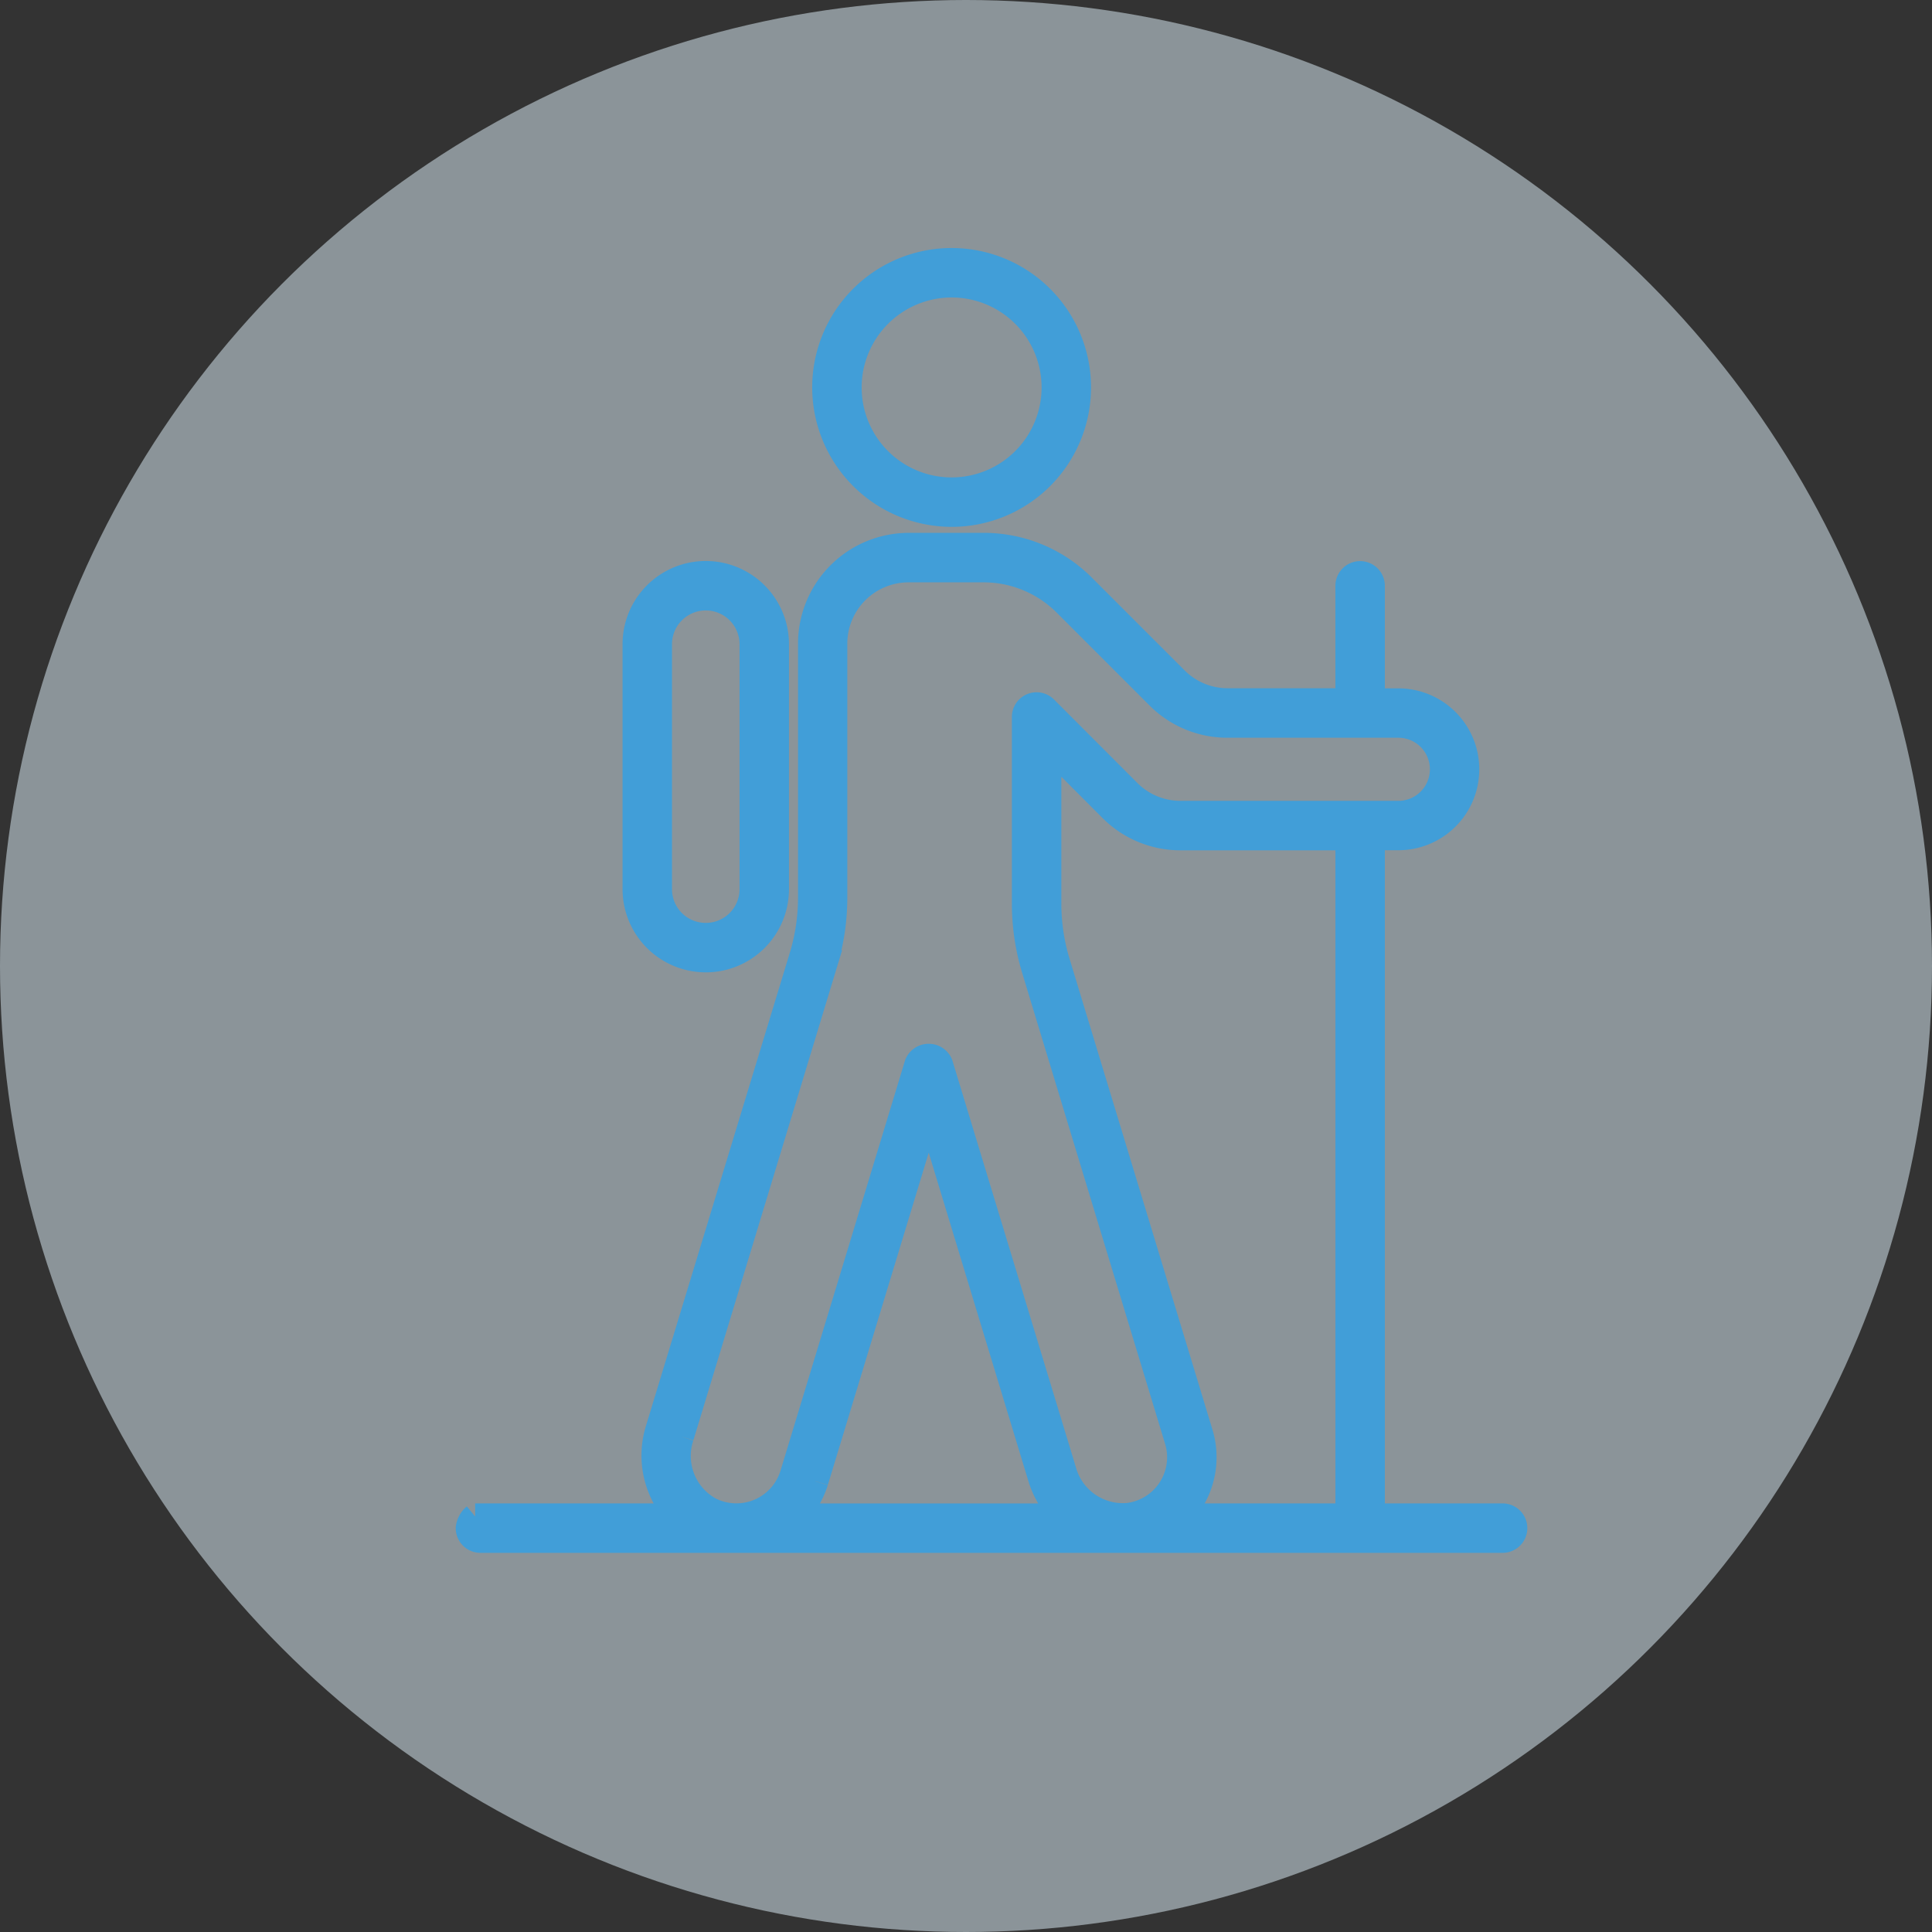
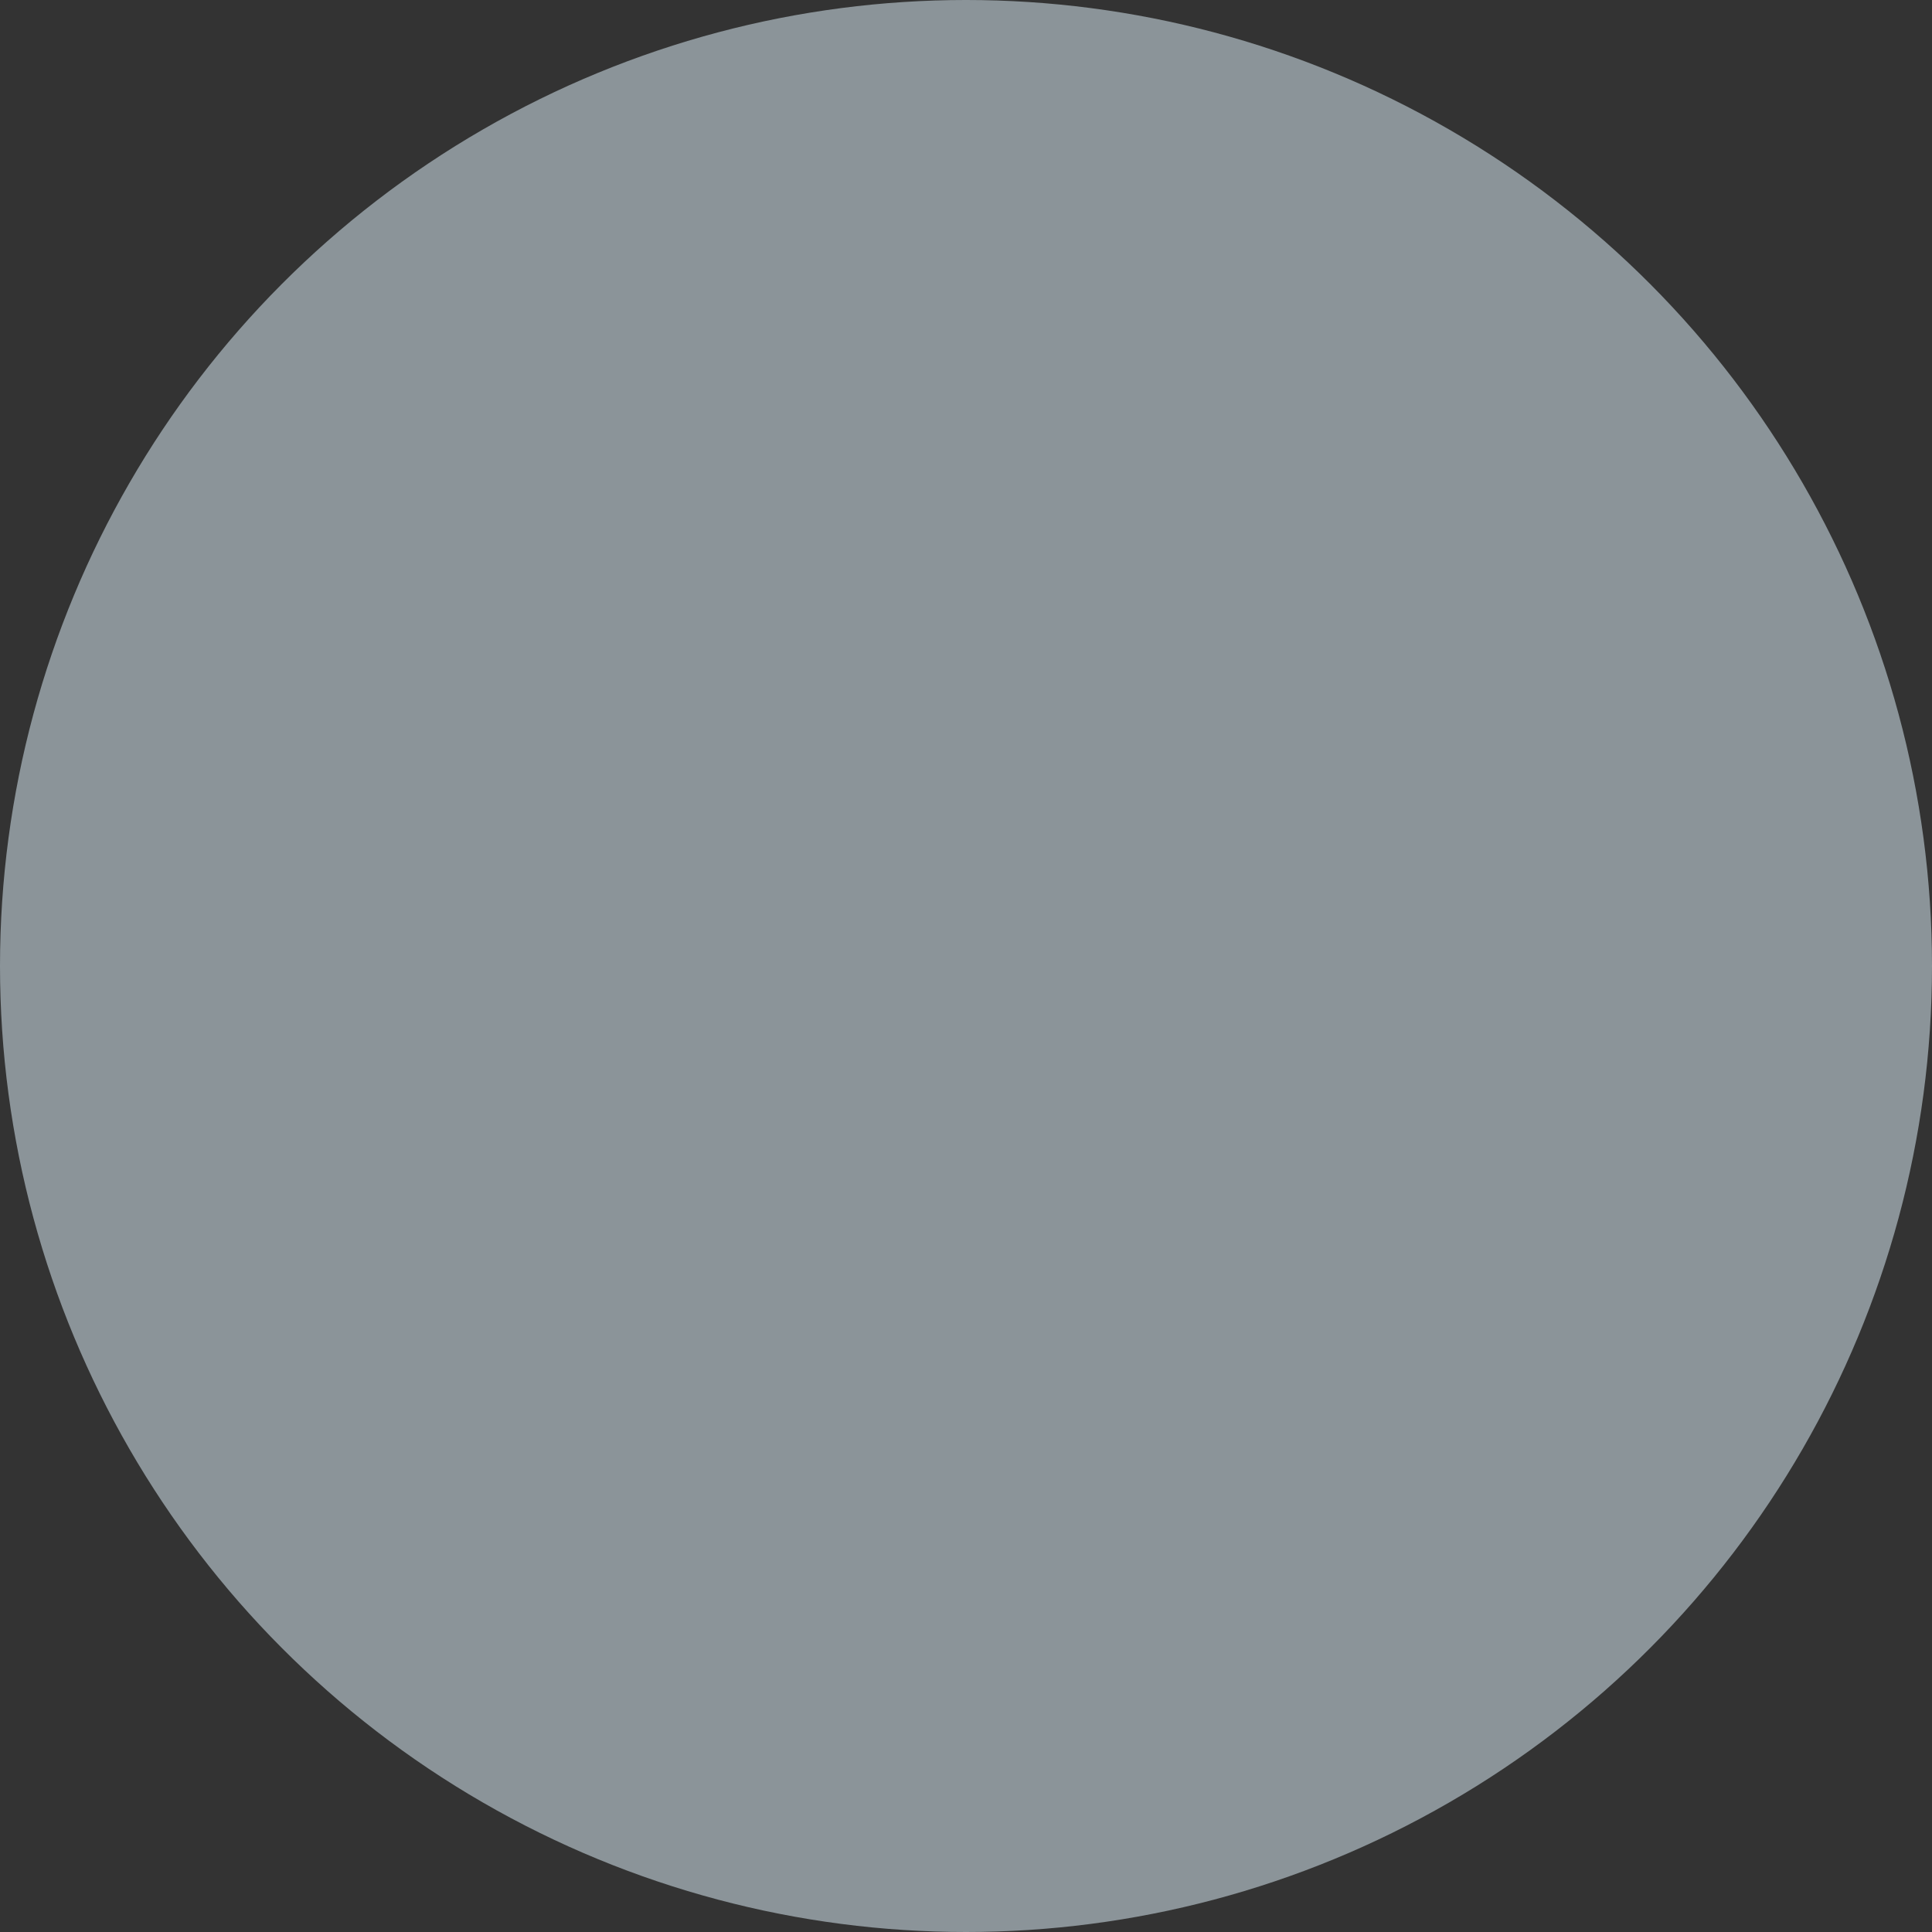
<svg xmlns="http://www.w3.org/2000/svg" width="74" height="74" viewBox="0 0 74 74">
  <rect x="0" y="0" width="74" height="74" fill="#333333" stroke="none" />
  <g id="グループ_8110" data-name="グループ 8110" transform="translate(-932 -3433)">
    <circle id="楕円形_12" data-name="楕円形 12" cx="37" cy="37" r="37" transform="translate(932 3433)" fill="#e3f4ff" opacity="0.499" />
    <g id="グループ_4459" data-name="グループ 4459" transform="translate(8547 -297)">
-       <path id="パス_26612" data-name="パス 26612" d="M1.179,90.853a.683.683,0,0,0-.244.447.447.447,0,0,0,.447.447H40.533a.447.447,0,1,0,0-.894H35.523V64.835H36.54a2.6,2.6,0,0,0,0-5.2H35.523V55.208a.447.447,0,1,0-.894,0V59.63H30.005A2.827,2.827,0,0,1,28,58.8l-3.544-3.544a5.344,5.344,0,0,0-3.806-1.577h-.006l-2.865,0a3.744,3.744,0,0,0-3.733,3.739v9.726a7.777,7.777,0,0,1-.335,2.259L8.2,87.527a3.342,3.342,0,0,0,.8,3.325H1.179m33.451,0H28.111a3.119,3.119,0,0,0,.463-.557,3.157,3.157,0,0,0,.366-2.629L23.467,69.634a7.763,7.763,0,0,1-.335-2.259V61.312l2.421,2.426a3.709,3.709,0,0,0,2.645,1.1h6.432ZM9.06,87.788l5.5-18.123a8.679,8.679,0,0,0,.374-2.52V57.419a2.849,2.849,0,0,1,2.841-2.845l2.865,0h0a4.46,4.46,0,0,1,3.174,1.314l3.544,3.544h0a3.709,3.709,0,0,0,2.642,1.094H36.54a1.708,1.708,0,0,1,0,3.417H28.2a2.823,2.823,0,0,1-2.013-.834L23,59.917a.446.446,0,0,0-.763.315v7.142a8.656,8.656,0,0,0,.374,2.519l5.473,18.033A2.266,2.266,0,0,1,26.2,90.834a2.365,2.365,0,0,1-2.492-1.73L18.979,73.53a.465.465,0,0,0-.855,0l-4.77,15.712a2.267,2.267,0,0,1-3.185,1.369A2.364,2.364,0,0,1,9.06,87.788M14.21,89.5l4.342-14.3,4.3,14.166a3.418,3.418,0,0,0,.93,1.489H13.362a3.14,3.14,0,0,0,.848-1.35" transform="translate(-7597.98 3697.231)" fill="#419ed8" stroke="#419ed8" stroke-width="1" />
-       <path id="パス_26613" data-name="パス 26613" d="M76.628,9.68a4.84,4.84,0,1,0-4.839-4.841A4.846,4.846,0,0,0,76.628,9.68m0-8.786a3.946,3.946,0,1,1-3.945,3.945A3.95,3.95,0,0,1,76.628.894" transform="translate(-7655.18 3740)" fill="#419ed8" stroke="#419ed8" stroke-width="1" />
-       <path id="パス_26614" data-name="パス 26614" d="M38.731,73.76h.005a2.688,2.688,0,0,0,2.685-2.683V61.691a2.687,2.687,0,0,0-5.375,0v9.385a2.688,2.688,0,0,0,2.685,2.683M36.94,61.691a1.793,1.793,0,0,1,3.587,0v9.385a1.792,1.792,0,0,1-1.791,1.789h-.005a1.792,1.792,0,0,1-1.791-1.789Z" transform="translate(-7626.701 3692.984)" fill="#419ed8" stroke="#419ed8" stroke-width="1" />
-     </g>
+       </g>
  </g>
</svg>